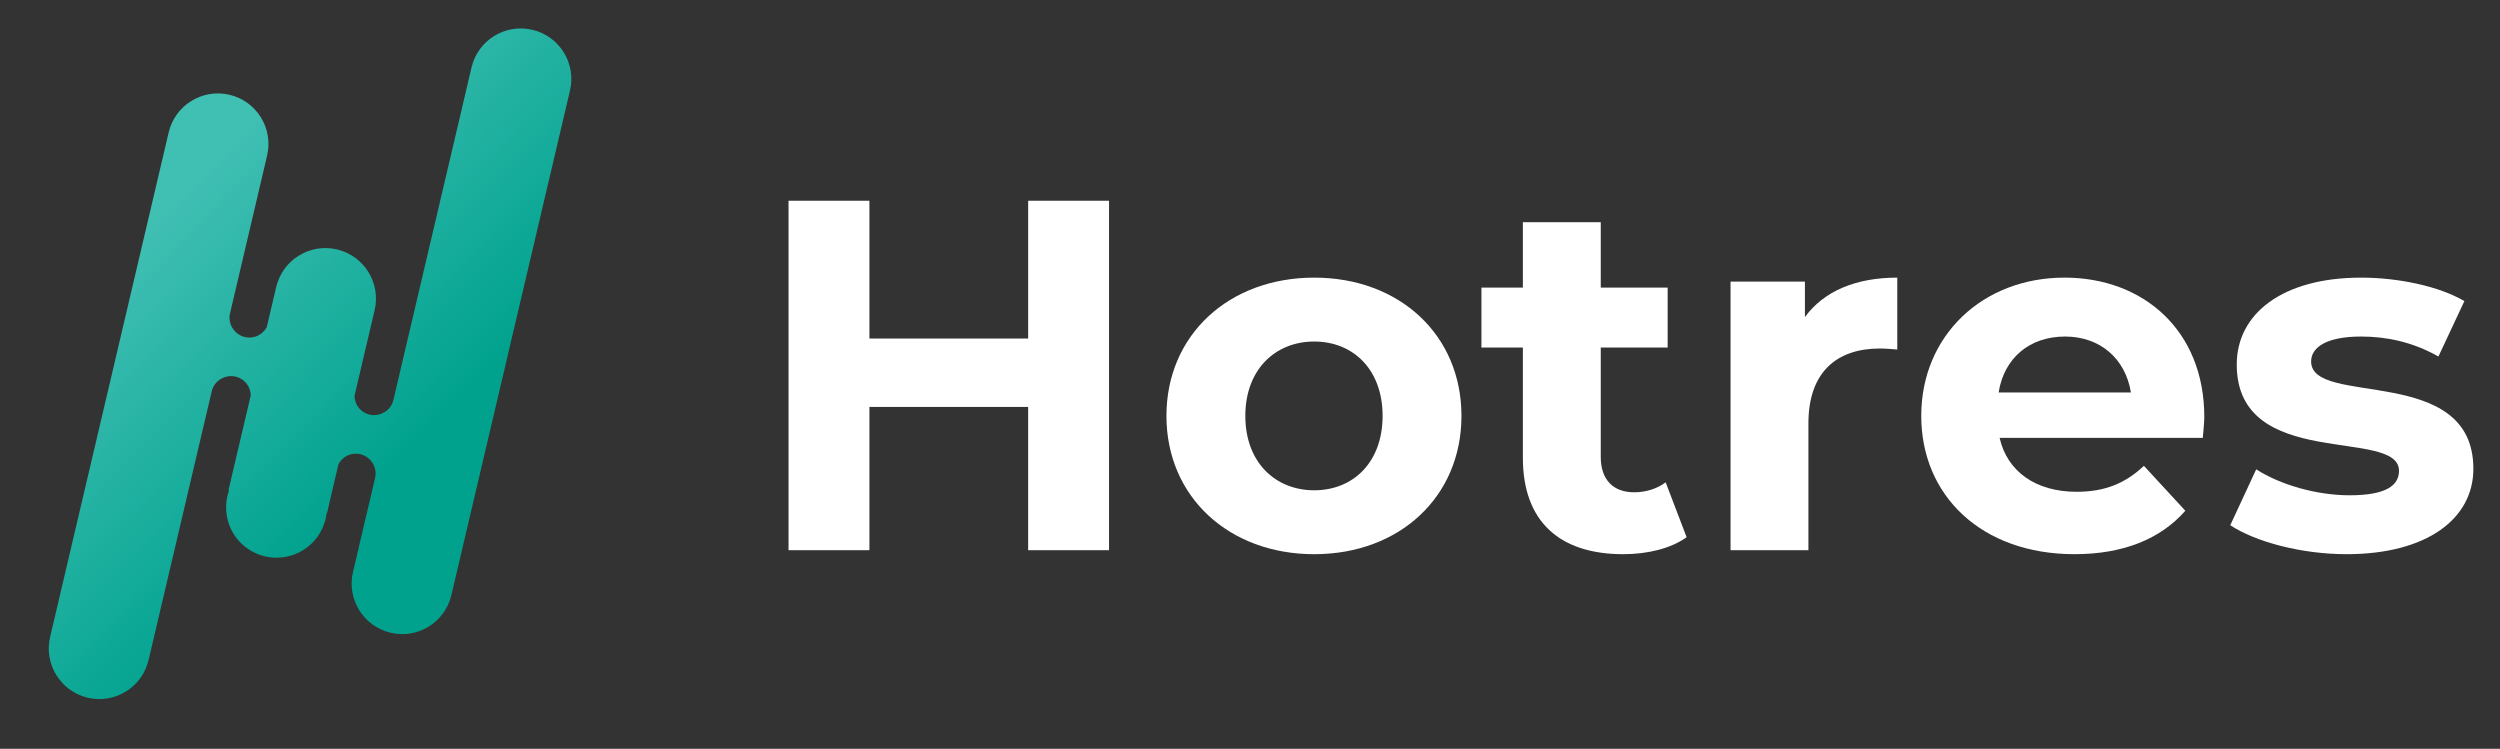
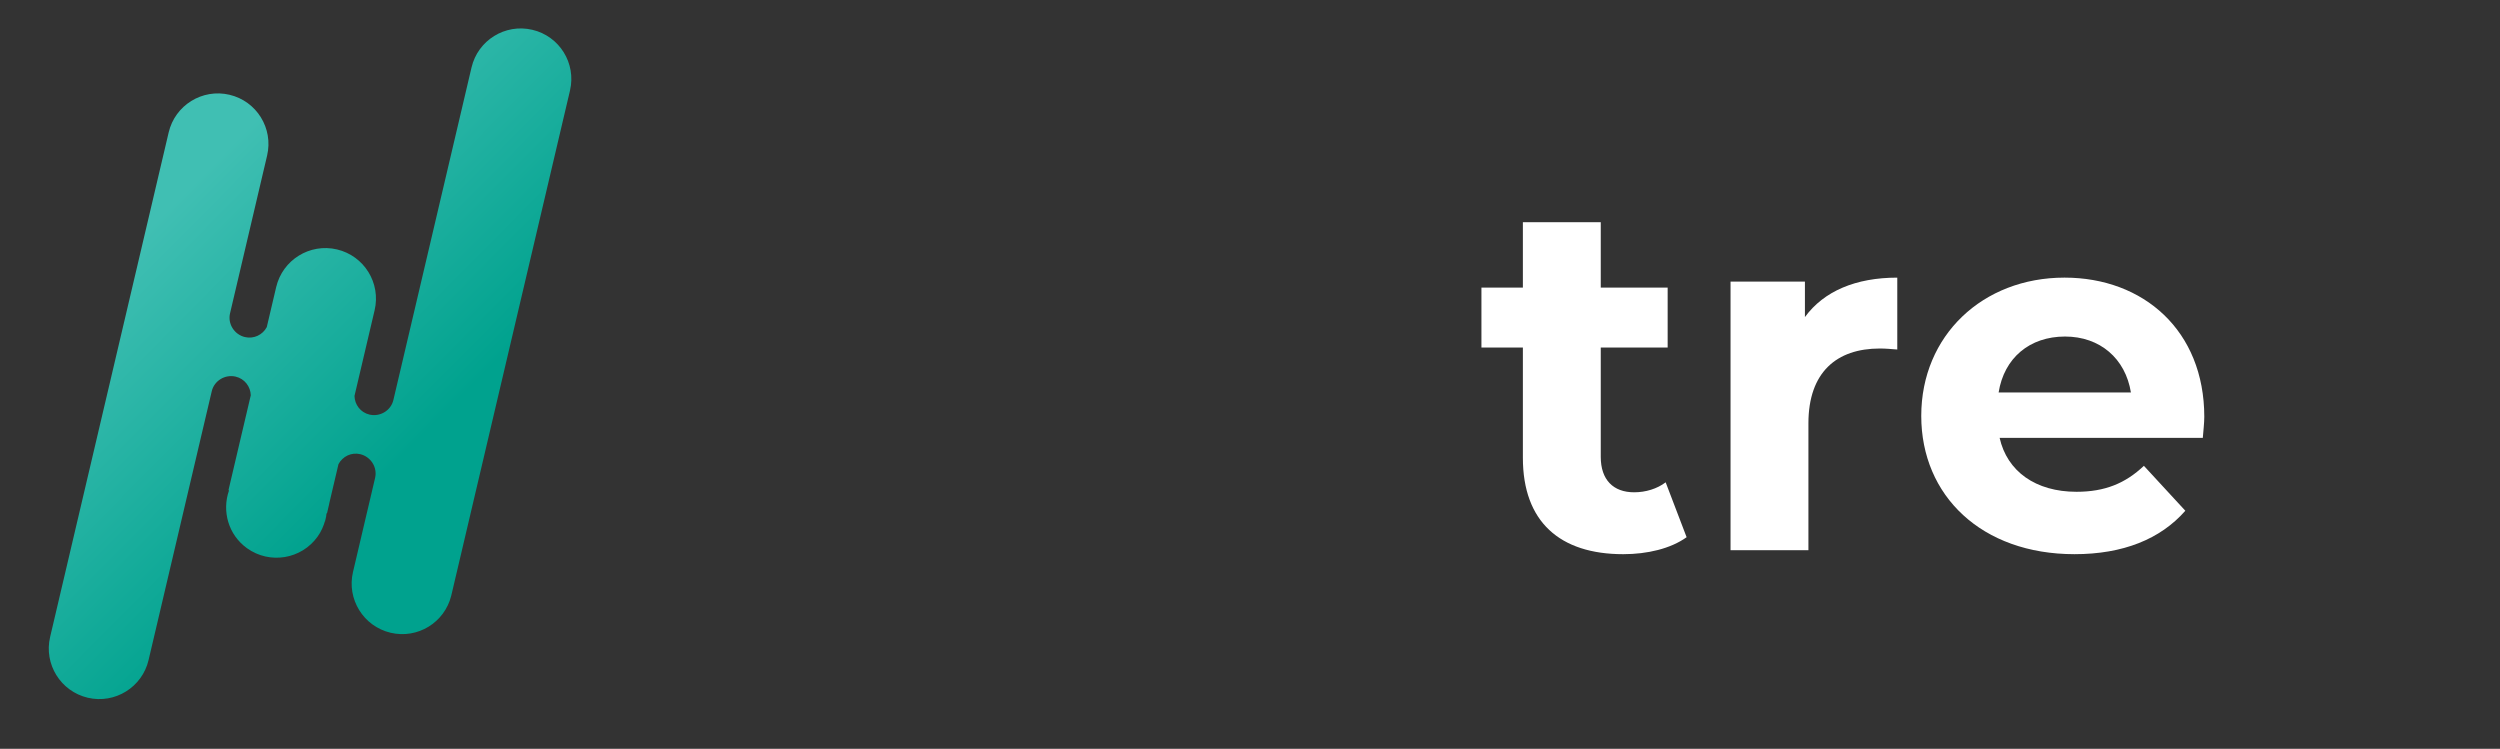
<svg xmlns="http://www.w3.org/2000/svg" version="1.1" id="Layer_1" x="0px" y="0px" width="282.667px" height="84.667px" viewBox="0 0 282.667 84.667" enable-background="new 0 0 282.667 84.667" xml:space="preserve">
  <rect x="0" y="0" width="282.667" height="84.667" fill="#333333" stroke="none" />
  <linearGradient id="SVGID_1_" gradientUnits="userSpaceOnUse" x1="18.177" y1="782.491" x2="45.644" y2="809.732" gradientTransform="matrix(1 0 0 1 -0.04 -758.144)">
    <stop offset="0" style="stop-color:#40BFB3" />
    <stop offset="1" style="stop-color:#00A28E" />
  </linearGradient>
  <path fill="url(#SVGID_1_)" d="M60.189,3.368c-3.073-0.723-6.15,1.185-6.874,4.257l-8.836,37.604  c-0.279,1.196-1.51,1.927-2.705,1.647c-1.006-0.236-1.67-1.121-1.693-2.108l2.277-9.693c0.723-3.074-1.184-6.151-4.257-6.874  c-3.073-0.722-6.151,1.184-6.874,4.258l-1.064,4.526c-0.462,0.872-1.461,1.363-2.466,1.127c-1.195-0.281-1.969-1.486-1.688-2.681  l4.193-17.846c0.723-3.073-1.184-6.149-4.257-6.872c-3.074-0.722-6.151,1.184-6.874,4.257l-6.968,29.657l-2.07,8.807L5.668,72.015  c-0.724,3.076,1.184,6.15,4.257,6.876c3.074,0.721,6.151-1.187,6.874-4.261l7.144-30.396c0.28-1.193,1.509-1.93,2.706-1.649  c1.005,0.235,1.679,1.124,1.706,2.107L25.832,55.43l0.065,0.015c-0.825,2.338-0.081,5.027,2.035,6.543  c2.566,1.838,6.139,1.252,7.978-1.314c0.415-0.58,0.69-1.215,0.863-1.863l0.092-0.389c0.024-0.129,0.029-0.258,0.045-0.387  l0.053,0.014l0.248-1.061c0.004-0.011,0.012-0.02,0.016-0.029l-0.486,2.07c0-0.011-0.002-0.023-0.001-0.033l1.53-6.514  c0.461-0.87,1.451-1.367,2.454-1.132c1.194,0.28,1.968,1.487,1.688,2.683l-2.5,10.639c-0.723,3.074,1.185,6.149,4.258,6.873  c3.054,0.722,6.108-1.162,6.854-4.205L64.447,10.24C65.171,7.167,63.263,4.088,60.189,3.368z" />
  <g>
-     <path fill="#FFFFFF" d="M125.394,22.698v39.51h-9.144V46.009H98.302v16.199h-9.144v-39.51h9.144v15.578h17.949V22.698H125.394z" />
-     <path fill="#FFFFFF" d="M131.886,47.025c0-9.144,7.055-15.634,16.707-15.634c9.652,0,16.65,6.491,16.65,15.634   c0,9.145-6.998,15.635-16.65,15.635C138.941,62.66,131.886,56.169,131.886,47.025z M156.326,47.025c0-5.249-3.33-8.41-7.732-8.41   s-7.789,3.161-7.789,8.41c0,5.25,3.387,8.41,7.789,8.41S156.326,52.275,156.326,47.025z" />
    <path fill="#FFFFFF" d="M190.701,60.74c-1.807,1.299-4.459,1.92-7.168,1.92c-7.17,0-11.346-3.668-11.346-10.893V39.292h-4.686   V32.52h4.686v-7.394h8.805v7.394h7.564v6.773h-7.564v12.361c0,2.596,1.412,4.008,3.781,4.008c1.299,0,2.598-0.396,3.557-1.129   L190.701,60.74z" />
    <path fill="#FFFFFF" d="M214.519,31.391v8.127c-0.734-0.056-1.299-0.113-1.975-0.113c-4.855,0-8.072,2.653-8.072,8.467v14.336   h-8.805V31.842h8.41v4.007C206.222,32.915,209.833,31.391,214.519,31.391z" />
    <path fill="#FFFFFF" d="M249.064,49.509h-22.973c0.848,3.781,4.064,6.096,8.691,6.096c3.219,0,5.531-0.961,7.621-2.936l4.684,5.08   c-2.822,3.217-7.055,4.91-12.529,4.91c-10.498,0-17.328-6.604-17.328-15.635c0-9.087,6.943-15.634,16.199-15.634   c8.918,0,15.803,5.983,15.803,15.748C249.232,47.816,249.121,48.775,249.064,49.509z M225.978,44.373h14.957   c-0.621-3.838-3.498-6.322-7.449-6.322C229.478,38.051,226.599,40.478,225.978,44.373z" />
-     <path fill="#FFFFFF" d="M252.169,59.386l2.934-6.322c2.711,1.75,6.83,2.936,10.555,2.936c4.064,0,5.588-1.072,5.588-2.766   c0-4.967-18.344,0.113-18.344-12.022c0-5.757,5.193-9.821,14.055-9.821c4.178,0,8.805,0.959,11.684,2.653l-2.936,6.265   c-2.99-1.693-5.982-2.258-8.748-2.258c-3.951,0-5.645,1.242-5.645,2.822c0,5.193,18.344,0.169,18.344,12.134   c0,5.645-5.248,9.652-14.336,9.652C260.183,62.66,254.992,61.248,252.169,59.386z" />
  </g>
</svg>